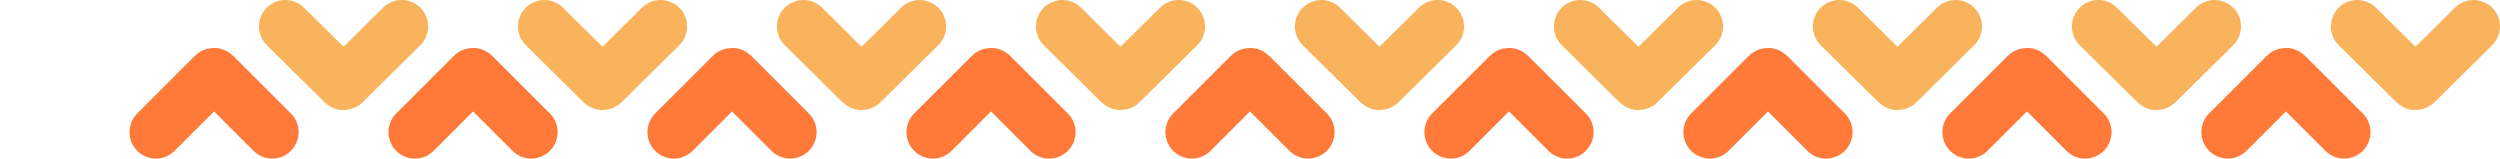
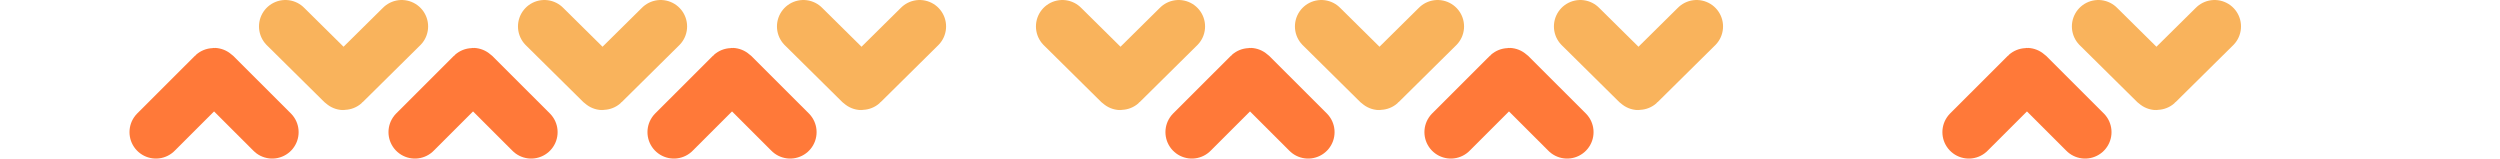
<svg xmlns="http://www.w3.org/2000/svg" version="1.1" id="Слой_1" x="0px" y="0px" viewBox="0 0 3784 240" style="enable-background:new 0 0 3784 240;" xml:space="preserve">
  <style type="text/css"> .st0{fill:none;stroke:#FF7939;stroke-width:80;stroke-linecap:round;} .st1{fill:none;stroke:#F9B35C;stroke-width:80;stroke-linecap:round;} </style>
  <g id="Слой_2_1_">
    <g id="Layer_1">
      <path class="st0" d="M236,200l87.3-87.2c0.4-0.4,1-0.4,1.4,0L412,200" />
      <path class="st0" d="M1804,200l87.3-87.2c0.4-0.4,1-0.4,1.4,0L1980,200" />
      <path class="st0" d="M1020,200l87.3-87.2c0.4-0.4,1-0.4,1.4,0L1196,200" />
-       <path class="st0" d="M2588,200l87.3-87.2c0.4-0.4,1-0.4,1.4,0L2764,200" />
      <path class="st0" d="M628,200l87.3-87.2c0.4-0.4,1-0.4,1.4,0L804,200" />
      <path class="st0" d="M2196,200l87.3-87.2c0.4-0.4,1-0.4,1.4,0L2372,200" />
-       <path class="st0" d="M1412,200l87.3-87.2c0.4-0.4,1-0.4,1.4,0L1588,200" />
      <path class="st0" d="M2980,200l87.3-87.2c0.4-0.4,1-0.4,1.4,0L3156,200" />
-       <path class="st0" d="M3372,200l87.3-87.2c0.4-0.4,1-0.4,1.4,0L3548,200" />
      <path class="st1" d="M608,40l-87.3,86.3c-0.4,0.4-1,0.4-1.4,0L432,40" />
      <path class="st1" d="M2176,40l-87.3,86.3c-0.4,0.4-1,0.4-1.4,0L2000,40" />
      <path class="st1" d="M1392,40l-87.3,86.3c-0.4,0.4-1,0.4-1.4,0L1216,40" />
-       <path class="st1" d="M2960,40l-87.3,86.3c-0.4,0.4-1,0.4-1.4,0L2784,40" />
      <path class="st1" d="M1000,40l-87.3,86.3c-0.4,0.4-1,0.4-1.4,0L824,40" />
      <path class="st1" d="M2568,40l-87.3,86.3c-0.4,0.4-1,0.4-1.4,0L2392,40" />
      <path class="st1" d="M1784,40l-87.3,86.3c-0.4,0.4-1,0.4-1.4,0L1608,40" />
      <path class="st1" d="M3352,40l-87.3,86.3c-0.4,0.4-1,0.4-1.4,0L3176,40" />
-       <path class="st1" d="M3744,40l-87.3,86.3c-0.4,0.4-1,0.4-1.4,0L3568,40" />
    </g>
  </g>
</svg>